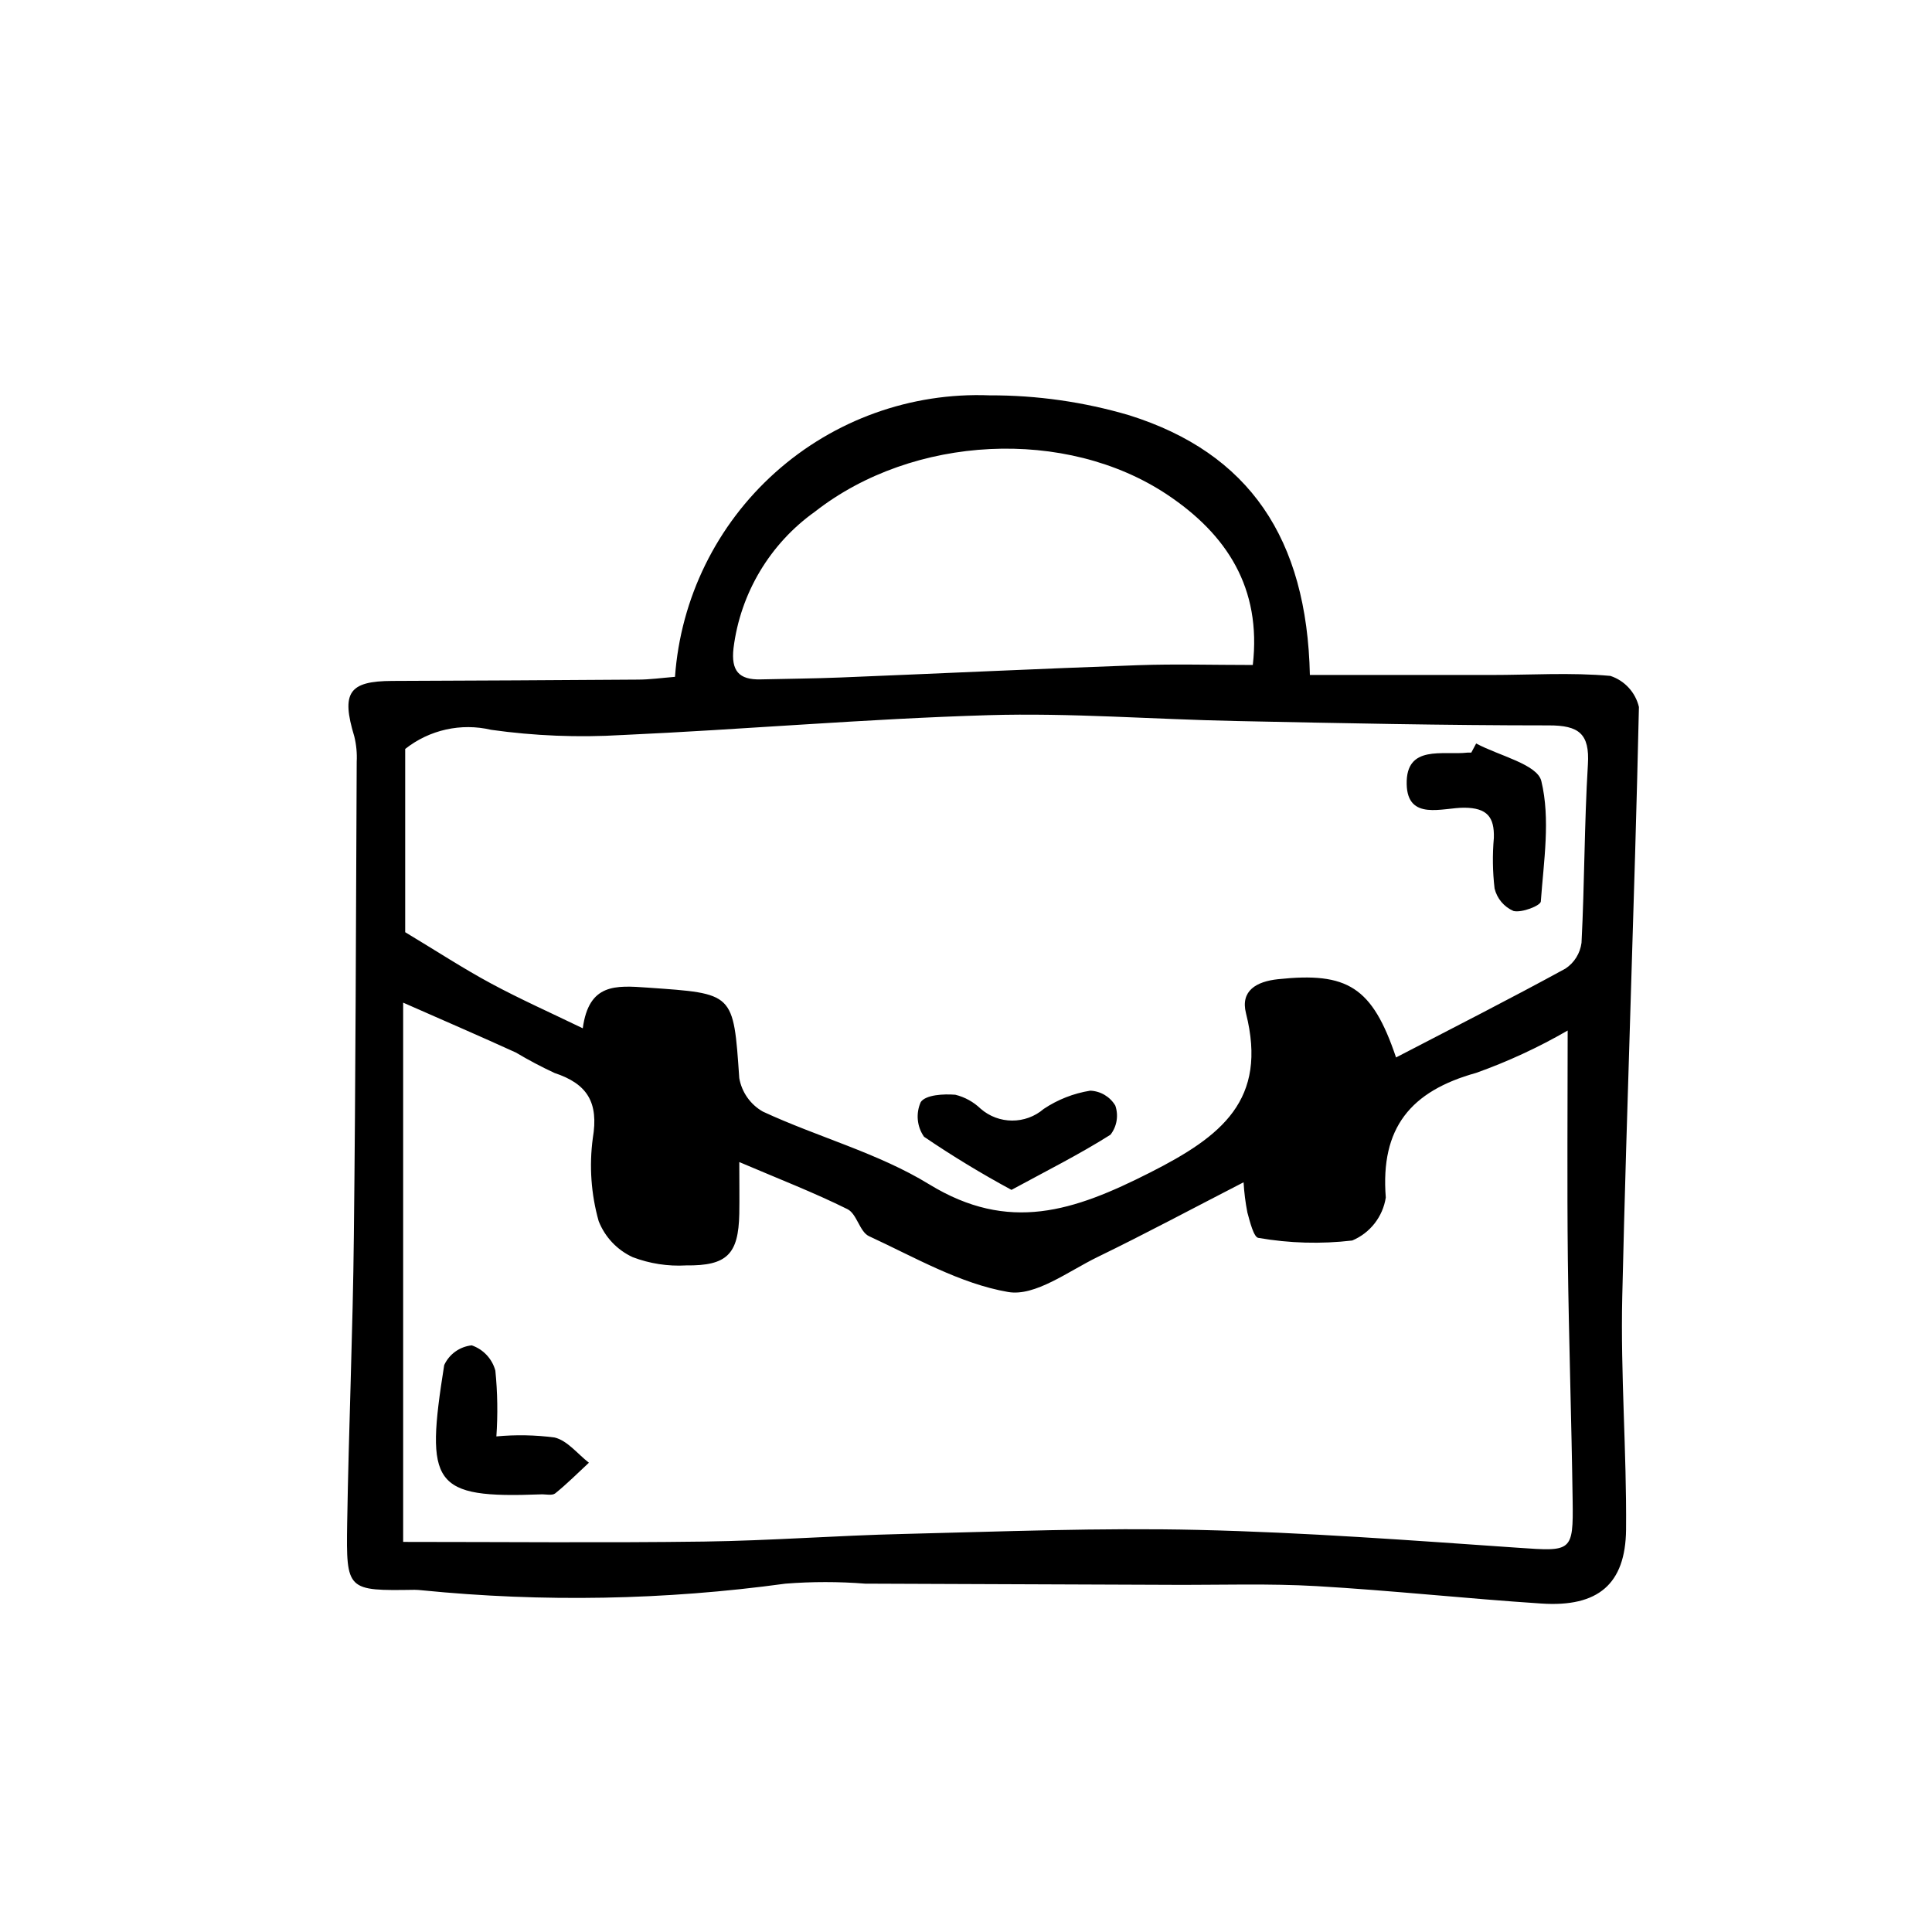
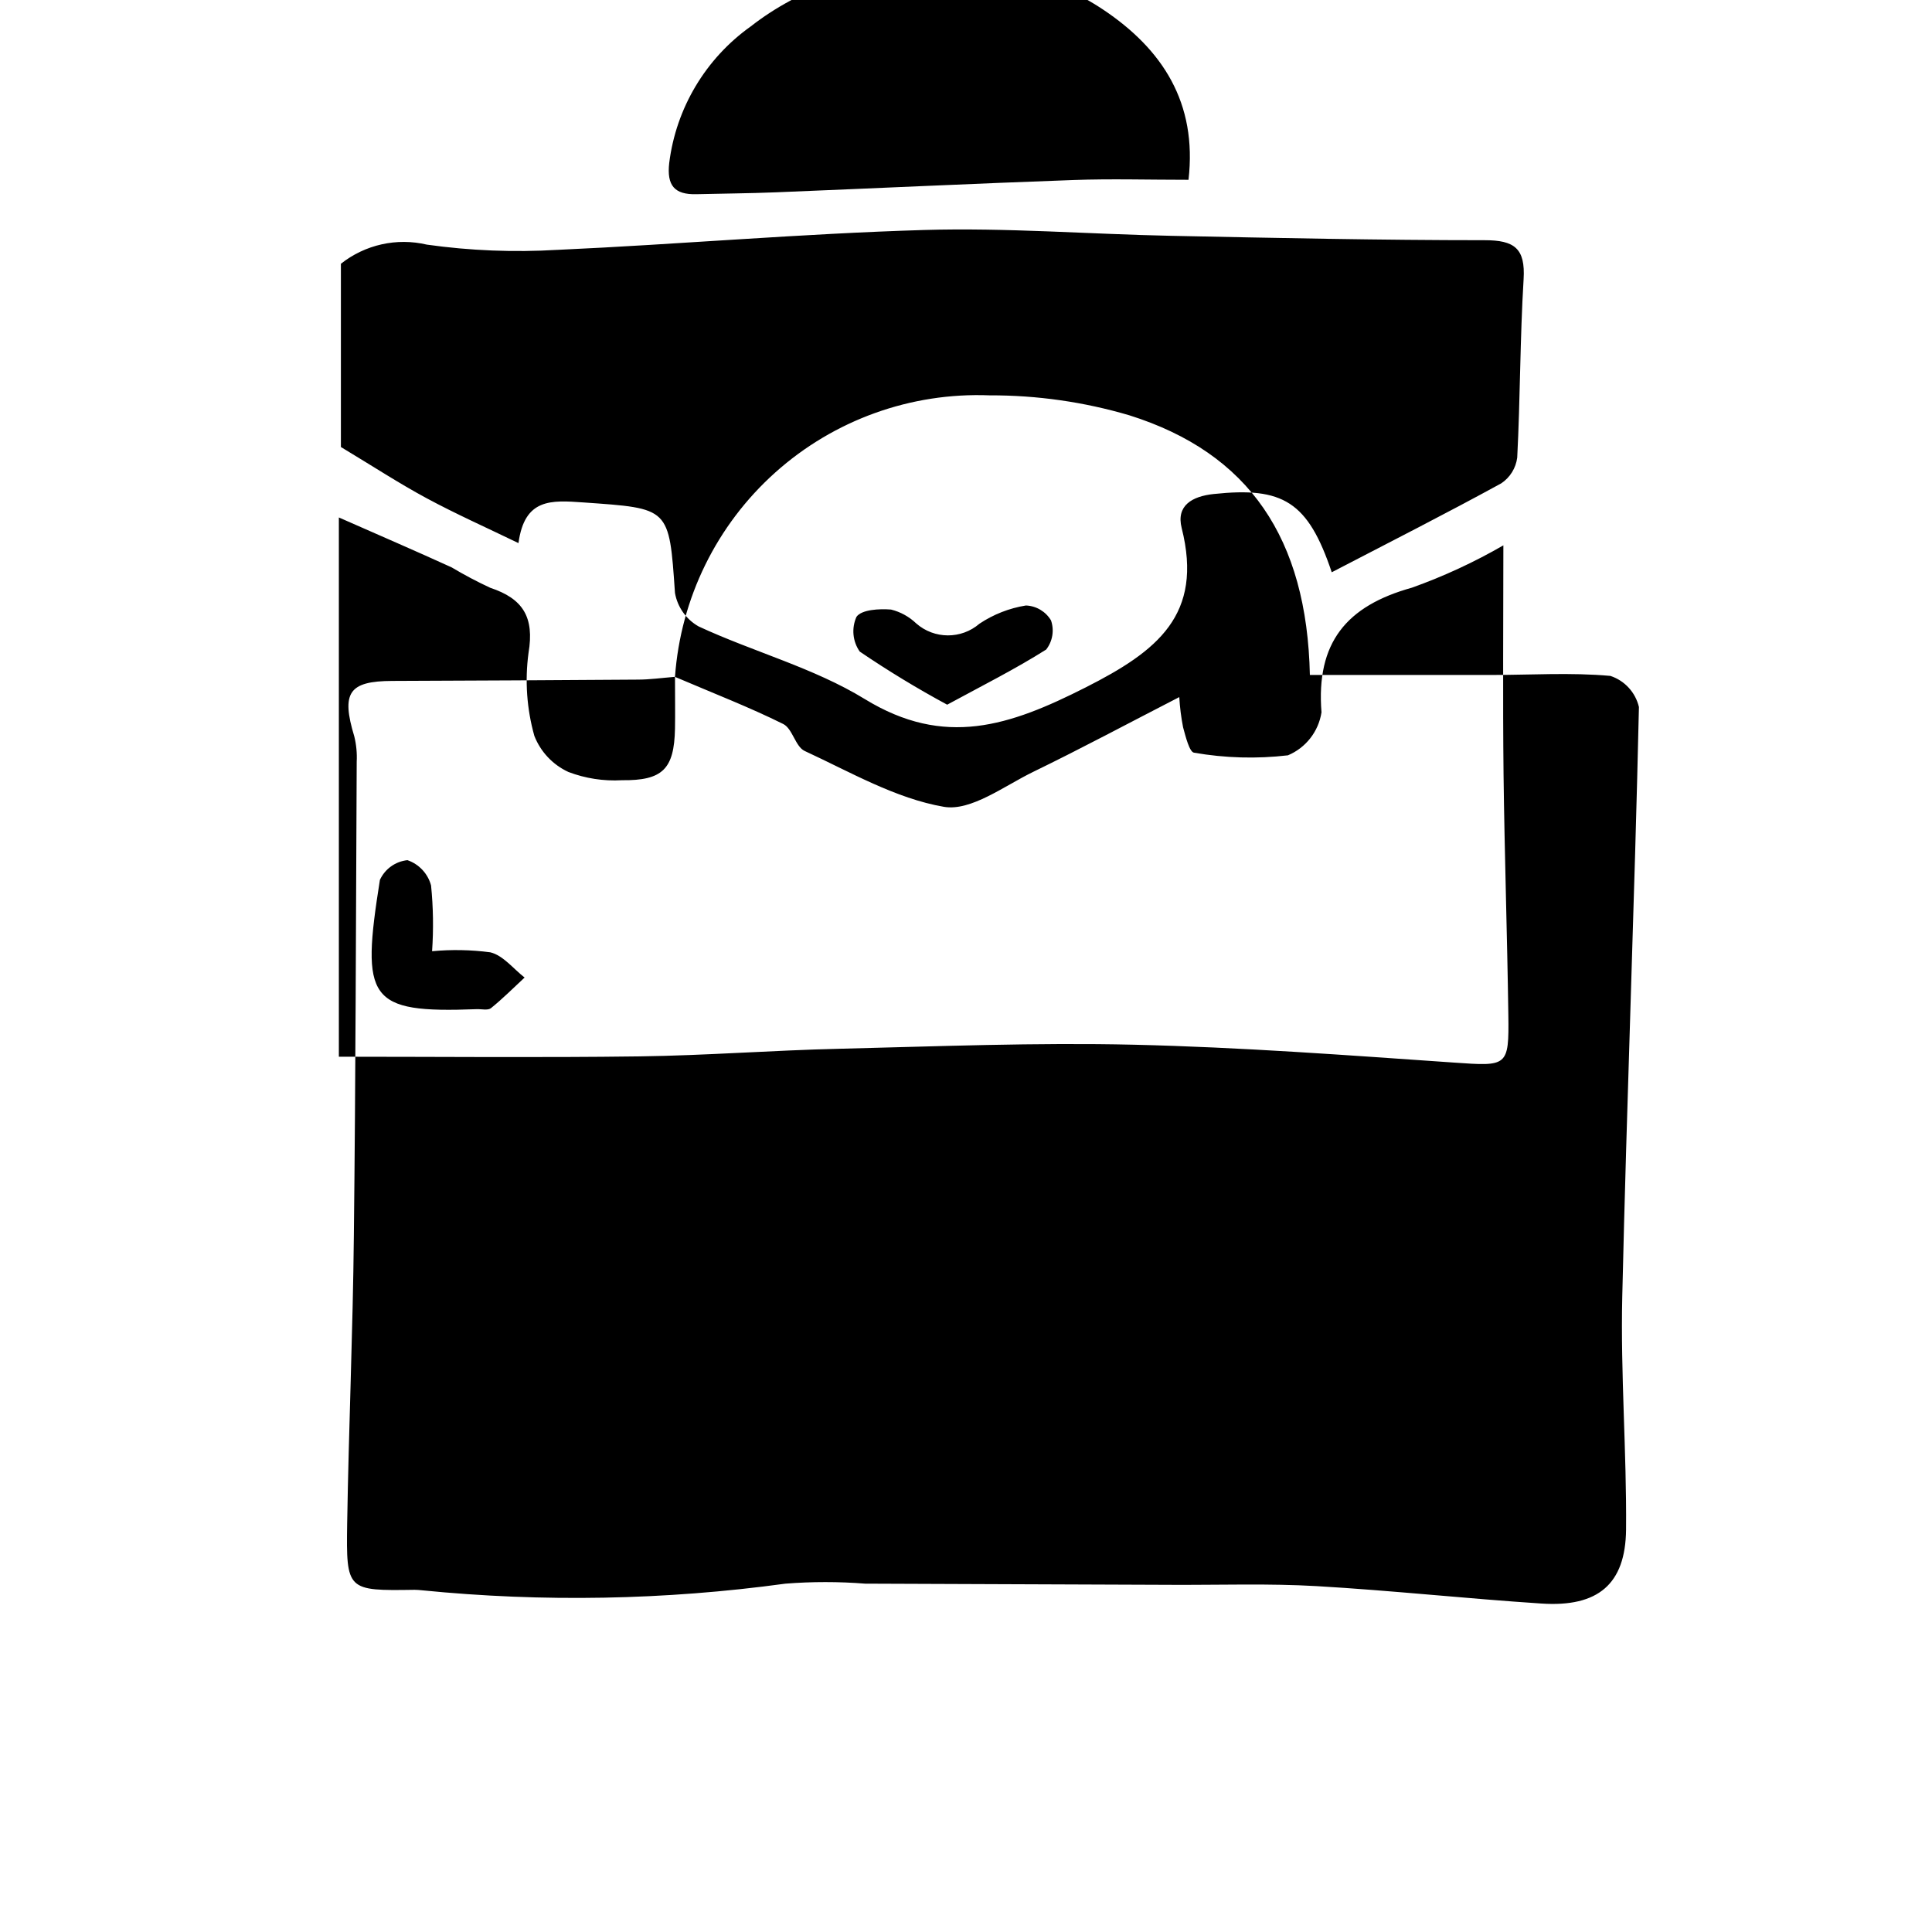
<svg xmlns="http://www.w3.org/2000/svg" fill="#000000" width="800px" height="800px" version="1.1" viewBox="144 144 512 512">
-   <path d="m322.88 323.37c1.492-20.824 11.027-40.25 26.59-54.172 15.559-13.922 35.922-21.246 56.785-20.426 12.527-0.043 24.996 1.738 37.012 5.281 31.809 10.004 47.086 32.676 47.863 68.824h47.906c10.578 0 21.23-0.707 31.738 0.246 3.781 1.246 6.644 4.367 7.559 8.242-1.164 52.094-3.223 104.17-4.418 156.26-0.473 20.555 1.184 41.156 1.008 61.73-0.145 14.5-7.465 20.582-22.391 19.602-19.906-1.301-39.754-3.465-59.668-4.621-12.488-0.719-25.055-0.289-37.586-0.336-27.316-0.117-54.637-0.223-81.953-0.316v0.004c-7.055-0.559-14.145-0.559-21.203 0-31.93 4.363-64.262 4.953-96.328 1.754-0.641-0.051-1.285-0.137-1.926-0.125-17.922 0.266-18.137 0.266-17.863-17.633 0.414-25.426 1.512-50.844 1.773-76.273 0.473-41.816 0.551-83.691 0.754-125.54 0.117-2.25-0.098-4.504-0.633-6.691-3.527-11.633-1.449-14.688 10.078-14.727 21.703-0.078 43.41-0.191 65.113-0.348 3.125-0.008 6.305-0.453 9.789-0.738zm17.039 128.58c0 5.457 0.074 9.609 0 13.758-0.227 10.656-3.234 13.773-14.105 13.637v0.004c-4.816 0.273-9.637-0.473-14.145-2.188-4.121-1.902-7.352-5.32-9.016-9.547-2.012-7.141-2.539-14.621-1.555-21.977 1.602-9.523-1.465-14.414-10.148-17.289h0.004c-3.5-1.625-6.91-3.43-10.223-5.406-9.453-4.312-19-8.43-29.891-13.23v142.91c26.512 0 53.105 0.262 79.699-0.09 17.633-0.238 35.207-1.605 52.824-2.016 26.062-0.629 52.16-1.684 78.207-1.074 28.293 0.66 56.562 2.781 84.812 4.734 14.105 0.977 14.582 1.152 14.383-12.594-0.297-21.254-1.008-42.508-1.27-63.762-0.223-20.395-0.047-40.809-0.047-60.719-7.727 4.465-15.836 8.219-24.238 11.219-17.375 4.828-25.426 14.574-23.961 33.039-0.785 5.082-4.152 9.395-8.895 11.387-8.277 0.973-16.656 0.738-24.867-0.695-1.23-0.133-2.254-4.309-2.918-6.734-0.516-2.641-0.855-5.316-1.008-8-13.559 6.973-25.992 13.637-38.672 19.793-7.766 3.773-16.551 10.52-23.723 9.281-12.781-2.207-24.801-9.215-36.875-14.797-2.469-1.137-3.215-5.918-5.688-7.148-8.852-4.398-18.102-7.977-28.688-12.492zm174.04-27.711c15.461-8.035 30.309-15.566 44.906-23.555v0.004c2.344-1.555 3.894-4.047 4.254-6.836 0.812-15.742 0.734-31.535 1.691-47.262 0.504-8.191-2.434-10.359-10.352-10.352-27.648 0-55.297-0.59-82.945-1.16-21.871-0.441-43.77-2.191-65.602-1.547-32.395 0.961-64.73 3.797-97.113 5.266l-0.004-0.004c-11.562 0.695-23.168 0.23-34.637-1.383-7.969-1.879-16.359-0.008-22.777 5.074v48.562c8.422 5.066 15.402 9.633 22.723 13.574 7.75 4.176 15.816 7.766 24.336 11.891 1.613-11.914 8.656-11.383 17.234-10.777 22.871 1.617 22.672 1.215 24.238 23.957l-0.004-0.004c0.652 3.754 2.945 7.016 6.258 8.898 14.543 6.758 30.527 10.965 44.051 19.258 21.16 12.965 38.363 7.129 58.547-3.094 18.992-9.621 31.234-19.215 25.434-42.223-1.512-5.981 2.777-8.418 8.48-9.023 18.395-1.953 24.977 1.996 31.285 20.73zm-37.953-104.01c2.344-20.418-6.902-34.617-22.672-45.137-26.828-17.887-67.34-15.84-93.32 4.473-11.961 8.508-19.805 21.637-21.625 36.199-0.684 6.004 1.414 8.422 7.18 8.281 7.055-0.176 14.137-0.215 21.199-0.504 26.273-1.062 52.543-2.316 78.82-3.258 9.875-0.352 19.777-0.055 30.418-0.055zm-200.73 187.01c-0.844-3.137-3.188-5.648-6.262-6.707-3.184 0.336-5.957 2.32-7.297 5.231-5.039 31.738-3.258 35.363 25.652 34.258 1.281-0.051 2.969 0.383 3.773-0.262 3.125-2.519 5.977-5.387 8.922-8.121-2.992-2.324-5.691-5.863-9.07-6.68h0.008c-5.125-0.68-10.312-0.777-15.457-0.293 0.402-5.805 0.312-11.637-0.27-17.426zm258.63-163.79c-0.32-0.016-0.645-0.016-0.965 0-6.551 0.754-16.375-2.223-16.156 8.363 0.195 9.828 9.574 6.203 15.266 6.238 6.09 0.039 7.992 2.519 7.836 7.992-0.398 4.469-0.332 8.969 0.191 13.426 0.645 2.656 2.496 4.856 5 5.949 2.168 0.559 7.176-1.402 7.254-2.519 0.77-10.676 2.574-21.844 0.133-31.918-1.078-4.449-11.234-6.699-17.27-9.949zm-95.613 101.26c1.699-2.195 2.176-5.098 1.27-7.723-1.406-2.352-3.906-3.836-6.644-3.945-4.406 0.707-8.605 2.352-12.316 4.828-4.82 4.156-11.969 4.125-16.754-0.07-1.867-1.789-4.168-3.059-6.676-3.68-3.125-0.25-7.805 0-9.16 1.926-1.355 3.008-1.027 6.504 0.863 9.207 7.481 5.082 15.215 9.781 23.172 14.078 9.293-5.043 18.031-9.43 26.246-14.621z" />
+   <path d="m322.88 323.37c1.492-20.824 11.027-40.25 26.59-54.172 15.559-13.922 35.922-21.246 56.785-20.426 12.527-0.043 24.996 1.738 37.012 5.281 31.809 10.004 47.086 32.676 47.863 68.824h47.906c10.578 0 21.23-0.707 31.738 0.246 3.781 1.246 6.644 4.367 7.559 8.242-1.164 52.094-3.223 104.17-4.418 156.26-0.473 20.555 1.184 41.156 1.008 61.73-0.145 14.5-7.465 20.582-22.391 19.602-19.906-1.301-39.754-3.465-59.668-4.621-12.488-0.719-25.055-0.289-37.586-0.336-27.316-0.117-54.637-0.223-81.953-0.316v0.004c-7.055-0.559-14.145-0.559-21.203 0-31.93 4.363-64.262 4.953-96.328 1.754-0.641-0.051-1.285-0.137-1.926-0.125-17.922 0.266-18.137 0.266-17.863-17.633 0.414-25.426 1.512-50.844 1.773-76.273 0.473-41.816 0.551-83.691 0.754-125.54 0.117-2.25-0.098-4.504-0.633-6.691-3.527-11.633-1.449-14.688 10.078-14.727 21.703-0.078 43.41-0.191 65.113-0.348 3.125-0.008 6.305-0.453 9.789-0.738zc0 5.457 0.074 9.609 0 13.758-0.227 10.656-3.234 13.773-14.105 13.637v0.004c-4.816 0.273-9.637-0.473-14.145-2.188-4.121-1.902-7.352-5.32-9.016-9.547-2.012-7.141-2.539-14.621-1.555-21.977 1.602-9.523-1.465-14.414-10.148-17.289h0.004c-3.5-1.625-6.91-3.43-10.223-5.406-9.453-4.312-19-8.43-29.891-13.23v142.91c26.512 0 53.105 0.262 79.699-0.09 17.633-0.238 35.207-1.605 52.824-2.016 26.062-0.629 52.16-1.684 78.207-1.074 28.293 0.66 56.562 2.781 84.812 4.734 14.105 0.977 14.582 1.152 14.383-12.594-0.297-21.254-1.008-42.508-1.27-63.762-0.223-20.395-0.047-40.809-0.047-60.719-7.727 4.465-15.836 8.219-24.238 11.219-17.375 4.828-25.426 14.574-23.961 33.039-0.785 5.082-4.152 9.395-8.895 11.387-8.277 0.973-16.656 0.738-24.867-0.695-1.23-0.133-2.254-4.309-2.918-6.734-0.516-2.641-0.855-5.316-1.008-8-13.559 6.973-25.992 13.637-38.672 19.793-7.766 3.773-16.551 10.52-23.723 9.281-12.781-2.207-24.801-9.215-36.875-14.797-2.469-1.137-3.215-5.918-5.688-7.148-8.852-4.398-18.102-7.977-28.688-12.492zm174.04-27.711c15.461-8.035 30.309-15.566 44.906-23.555v0.004c2.344-1.555 3.894-4.047 4.254-6.836 0.812-15.742 0.734-31.535 1.691-47.262 0.504-8.191-2.434-10.359-10.352-10.352-27.648 0-55.297-0.59-82.945-1.16-21.871-0.441-43.77-2.191-65.602-1.547-32.395 0.961-64.73 3.797-97.113 5.266l-0.004-0.004c-11.562 0.695-23.168 0.23-34.637-1.383-7.969-1.879-16.359-0.008-22.777 5.074v48.562c8.422 5.066 15.402 9.633 22.723 13.574 7.75 4.176 15.816 7.766 24.336 11.891 1.613-11.914 8.656-11.383 17.234-10.777 22.871 1.617 22.672 1.215 24.238 23.957l-0.004-0.004c0.652 3.754 2.945 7.016 6.258 8.898 14.543 6.758 30.527 10.965 44.051 19.258 21.16 12.965 38.363 7.129 58.547-3.094 18.992-9.621 31.234-19.215 25.434-42.223-1.512-5.981 2.777-8.418 8.48-9.023 18.395-1.953 24.977 1.996 31.285 20.73zm-37.953-104.01c2.344-20.418-6.902-34.617-22.672-45.137-26.828-17.887-67.34-15.84-93.32 4.473-11.961 8.508-19.805 21.637-21.625 36.199-0.684 6.004 1.414 8.422 7.18 8.281 7.055-0.176 14.137-0.215 21.199-0.504 26.273-1.062 52.543-2.316 78.82-3.258 9.875-0.352 19.777-0.055 30.418-0.055zm-200.73 187.01c-0.844-3.137-3.188-5.648-6.262-6.707-3.184 0.336-5.957 2.32-7.297 5.231-5.039 31.738-3.258 35.363 25.652 34.258 1.281-0.051 2.969 0.383 3.773-0.262 3.125-2.519 5.977-5.387 8.922-8.121-2.992-2.324-5.691-5.863-9.07-6.68h0.008c-5.125-0.68-10.312-0.777-15.457-0.293 0.402-5.805 0.312-11.637-0.27-17.426zm258.63-163.79c-0.32-0.016-0.645-0.016-0.965 0-6.551 0.754-16.375-2.223-16.156 8.363 0.195 9.828 9.574 6.203 15.266 6.238 6.09 0.039 7.992 2.519 7.836 7.992-0.398 4.469-0.332 8.969 0.191 13.426 0.645 2.656 2.496 4.856 5 5.949 2.168 0.559 7.176-1.402 7.254-2.519 0.77-10.676 2.574-21.844 0.133-31.918-1.078-4.449-11.234-6.699-17.27-9.949zm-95.613 101.26c1.699-2.195 2.176-5.098 1.27-7.723-1.406-2.352-3.906-3.836-6.644-3.945-4.406 0.707-8.605 2.352-12.316 4.828-4.82 4.156-11.969 4.125-16.754-0.07-1.867-1.789-4.168-3.059-6.676-3.68-3.125-0.25-7.805 0-9.16 1.926-1.355 3.008-1.027 6.504 0.863 9.207 7.481 5.082 15.215 9.781 23.172 14.078 9.293-5.043 18.031-9.43 26.246-14.621z" />
</svg>